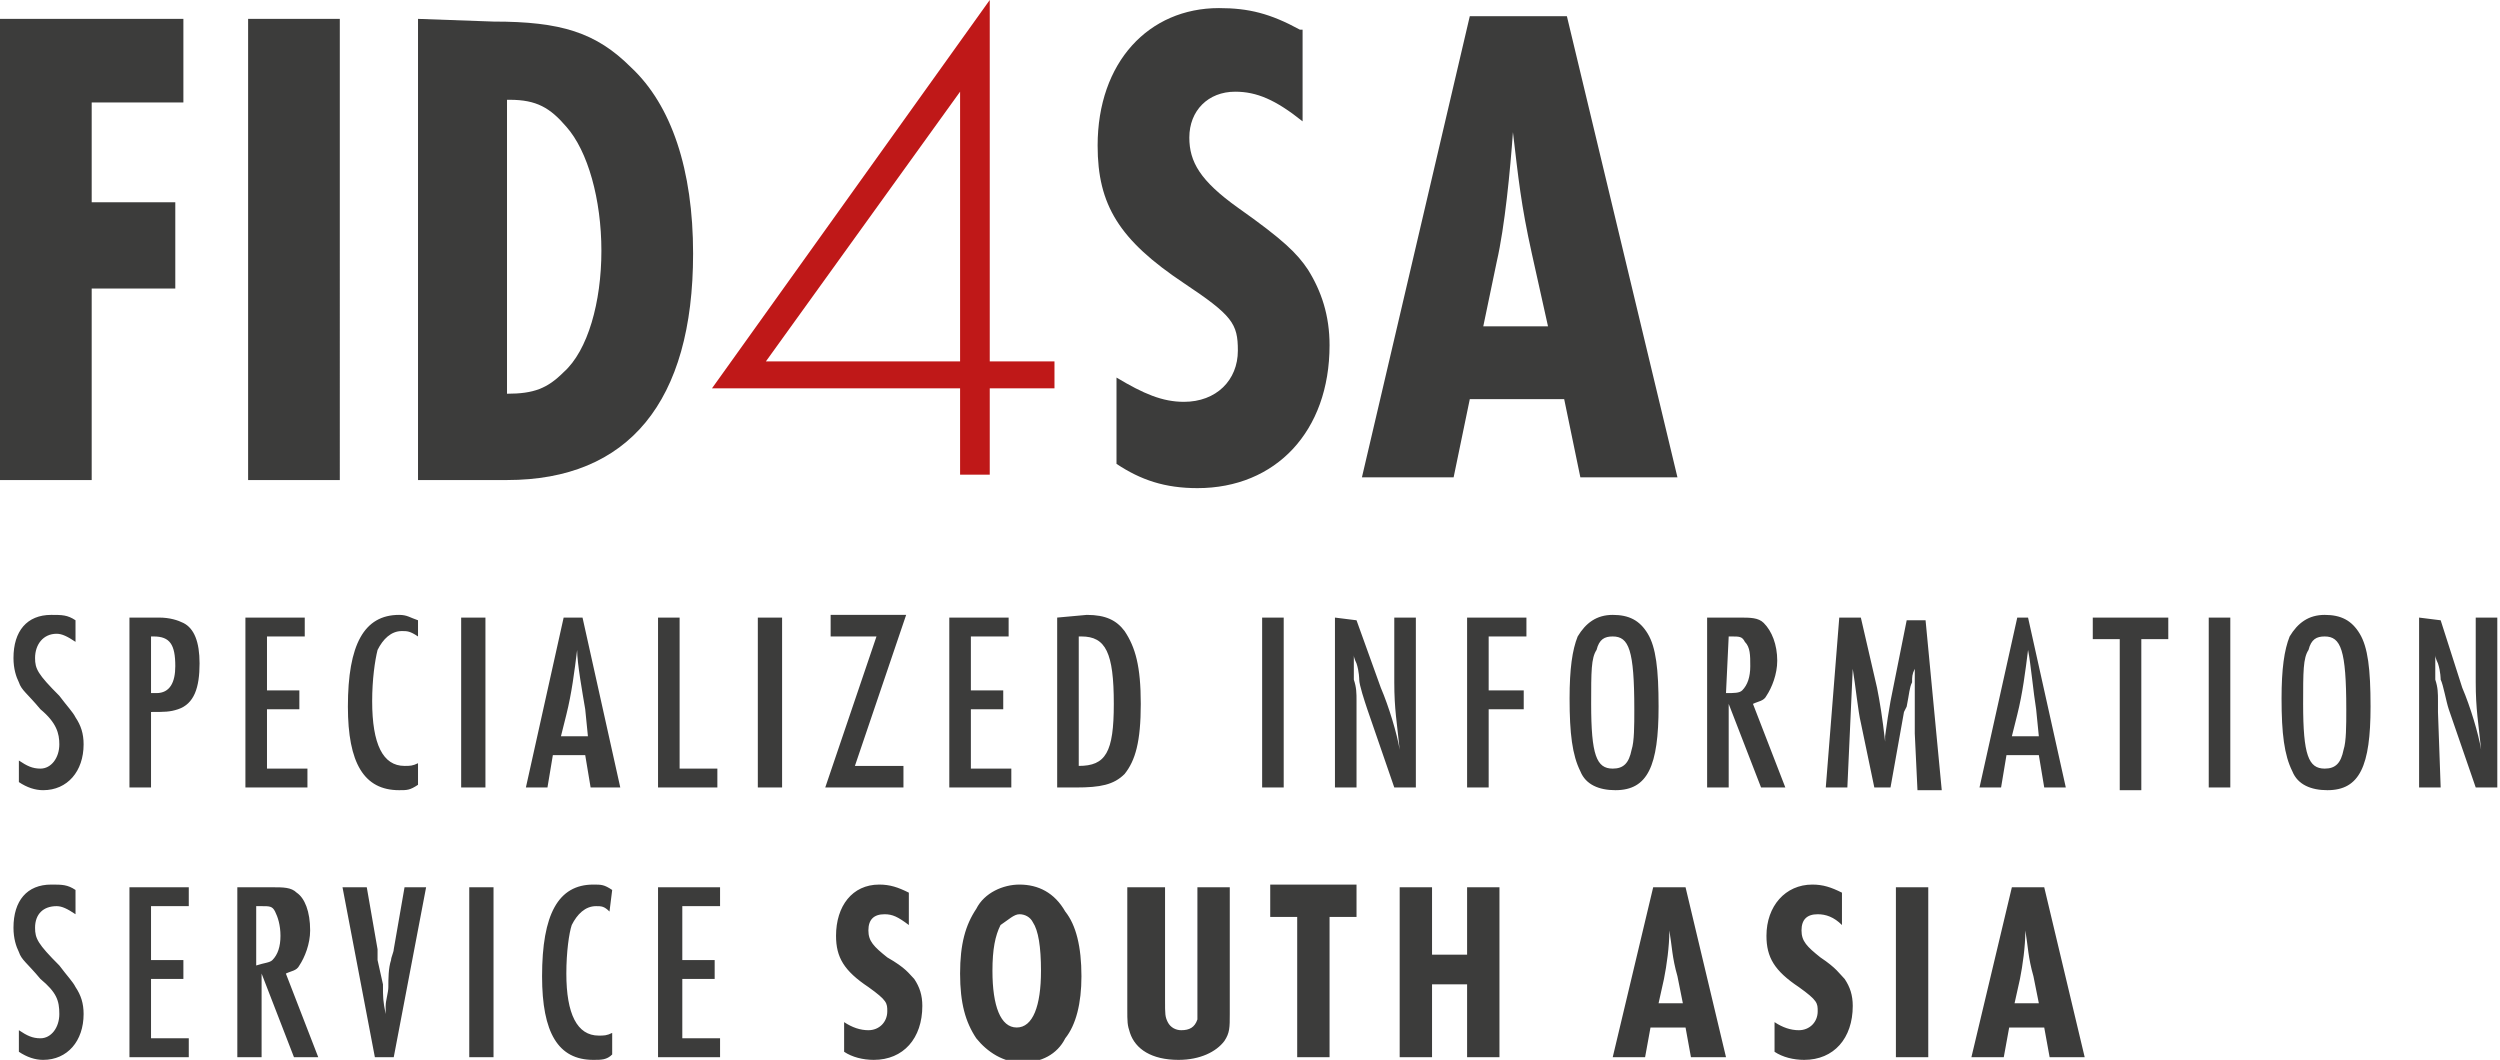
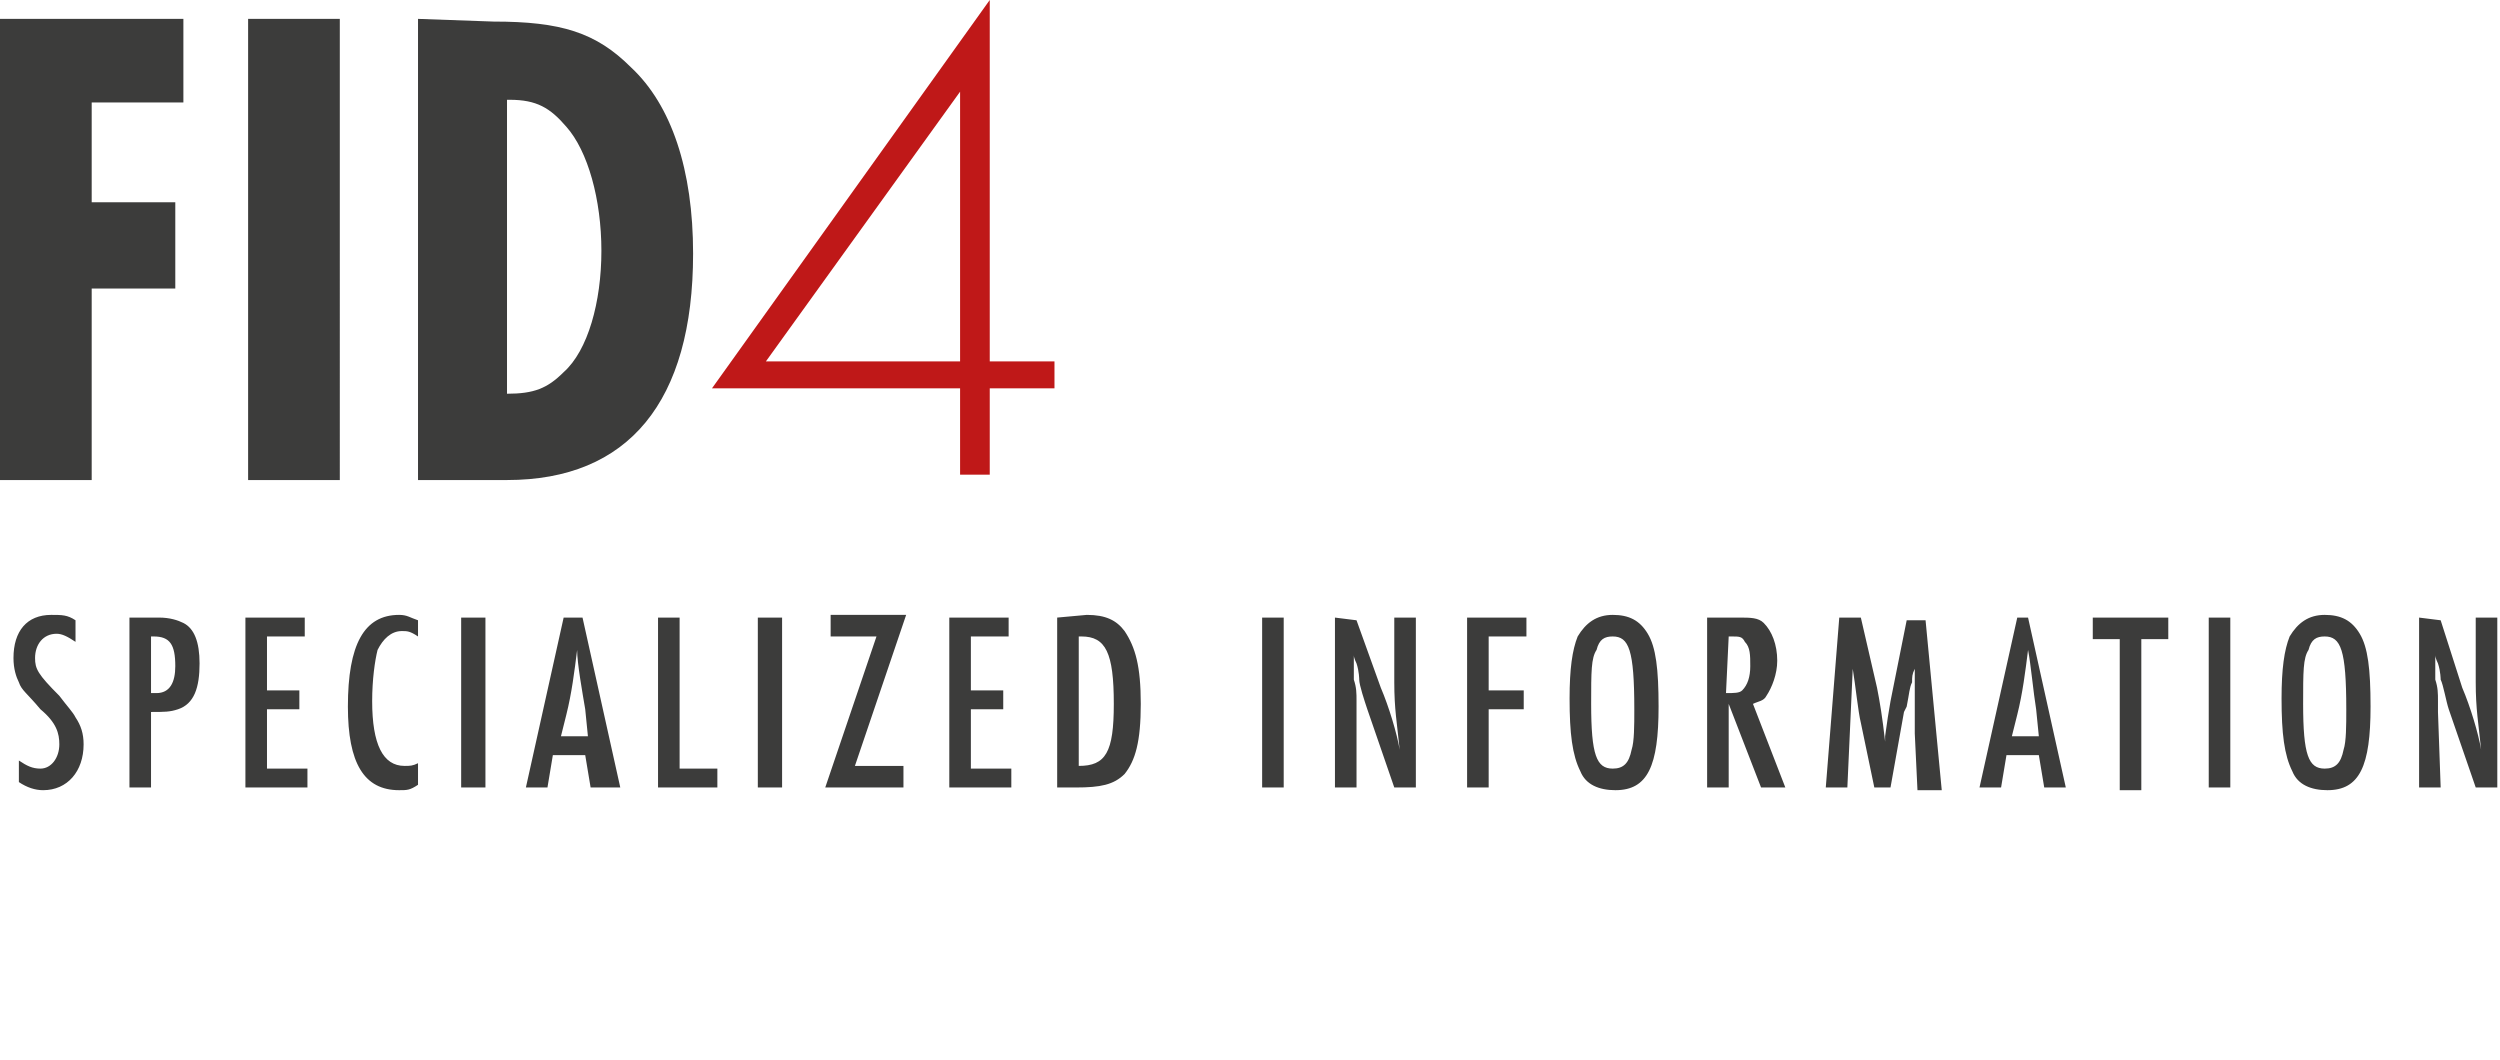
<svg xmlns="http://www.w3.org/2000/svg" version="1.1" id="a" x="0px" y="0px" viewBox="0 0 92.7 39.3" style="enable-background:new 0 0 92.7 39.3;" xml:space="preserve">
  <style type="text/css">
	.st0{fill:#3C3C3B;}
	.st1{fill:#BF1818;}
</style>
  <path class="st0" d="M0,0.7v17.1h3.4v-7.1h3.1V7.5H3.4V3.8h3.4V0.7H0z M9.2,0.7v17.1h3.4V0.7H9.2z M15.5,0.7v17.1h3.3  c4.5,0,6.9-2.9,6.9-8.4c0-3.1-0.8-5.5-2.3-6.9c-1.3-1.3-2.6-1.7-5.1-1.7L15.5,0.7L15.5,0.7z M18.9,3.7c1,0,1.5,0.3,2.1,1  c0.8,0.9,1.3,2.7,1.3,4.6s-0.5,3.7-1.4,4.5c-0.6,0.6-1.1,0.8-2.1,0.8V3.7L18.9,3.7z" />
-   <path class="st0" d="M48.2,1.1c-1.1-0.6-1.9-0.8-3-0.8c-2.6,0-4.5,2-4.5,5.1c0,2.2,0.8,3.5,3.2,5.1c1.8,1.2,2,1.5,2,2.5  c0,1.1-0.8,1.9-2,1.9c-0.8,0-1.5-0.3-2.5-0.9v3.2c0.9,0.6,1.8,0.9,3,0.9c2.9,0,4.9-2.1,4.9-5.3c0-1.1-0.3-2-0.8-2.8  c-0.4-0.6-0.9-1.1-2.6-2.3c-1.4-1-1.8-1.7-1.8-2.6c0-1,0.7-1.7,1.7-1.7c0.8,0,1.5,0.3,2.5,1.1V1.1L48.2,1.1z M54.5,0.6l-4,17.1h3.4  l0.6-2.9H58l0.6,2.9h3.6L58.1,0.6L54.5,0.6L54.5,0.6z M57.4,12.1h-2.4l0.5-2.4c0.3-1.3,0.5-3.4,0.6-4.8c0.2,1.7,0.3,2.7,0.7,4.5  L57.4,12.1L57.4,12.1L57.4,12.1z" />
  <path class="st1" d="M36.7,13.4V0L26.4,14.4h9.2v3.2h1.1v-3.2h2.4v-1H36.7z M35.6,13.4h-7.2l7.2-10V13.4L35.6,13.4z" />
-   <path class="st0" d="M2.8,33c-0.3-0.2-0.5-0.2-0.9-0.2c-0.9,0-1.4,0.6-1.4,1.6c0,0.4,0.1,0.7,0.2,0.9c0.1,0.3,0.3,0.4,0.8,1  c0.6,0.5,0.7,0.8,0.7,1.3c0,0.5-0.3,0.9-0.7,0.9c-0.3,0-0.5-0.1-0.8-0.3V39c0.3,0.2,0.6,0.3,0.9,0.3c0.9,0,1.5-0.7,1.5-1.7  c0-0.4-0.1-0.7-0.3-1c-0.1-0.2-0.3-0.4-0.6-0.8c-0.8-0.8-0.9-1-0.9-1.4c0-0.5,0.3-0.8,0.8-0.8c0.2,0,0.4,0.1,0.7,0.3L2.8,33L2.8,33  L2.8,33z M4.8,32.9v6.3H7v-0.7H5.6v-2.2h1.2v-0.7H5.6v-2H7v-0.7L4.8,32.9L4.8,32.9z M8.8,32.9v6.3h0.9v-3.1l1.2,3.1h0.9l-1.2-3.1  c0.2-0.1,0.4-0.1,0.5-0.3c0.2-0.3,0.4-0.8,0.4-1.3c0-0.7-0.2-1.2-0.5-1.4c-0.2-0.2-0.5-0.2-0.9-0.2L8.8,32.9L8.8,32.9z M9.6,33.6  h0.1c0.3,0,0.4,0,0.5,0.2c0.1,0.2,0.2,0.5,0.2,0.9s-0.1,0.7-0.3,0.9c-0.1,0.1-0.3,0.1-0.6,0.2V33.6L9.6,33.6L9.6,33.6z M12.7,32.9  l1.2,6.3h0.7l1.2-6.3h-0.8l-0.4,2.3c0,0.1-0.1,0.3-0.1,0.4c-0.1,0.3-0.1,0.7-0.1,1c0,0.2-0.1,0.5-0.1,0.7c0,0,0,0.1,0,0.3  c-0.1-0.5-0.1-0.6-0.1-1.1L14,35.6L14,35.2l-0.4-2.3H12.7L12.7,32.9z M17.4,32.9v6.3h0.9v-6.3H17.4z M22.7,33  c-0.3-0.2-0.4-0.2-0.7-0.2c-1.3,0-1.9,1.1-1.9,3.4c0,2.1,0.6,3.1,1.9,3.1c0.3,0,0.5,0,0.7-0.2v-0.8c-0.2,0.1-0.3,0.1-0.5,0.1  c-0.8,0-1.2-0.8-1.2-2.3c0-0.8,0.1-1.5,0.2-1.8c0.2-0.4,0.5-0.7,0.9-0.7c0.2,0,0.3,0,0.5,0.2L22.7,33L22.7,33L22.7,33z M24.4,32.9  v6.3h2.3v-0.7h-1.4v-2.2h1.2v-0.7h-1.2v-2h1.4v-0.7L24.4,32.9L24.4,32.9z M33.7,33.1c-0.4-0.2-0.7-0.3-1.1-0.3c-1,0-1.6,0.8-1.6,1.9  c0,0.8,0.3,1.3,1.2,1.9c0.7,0.5,0.7,0.6,0.7,0.9c0,0.4-0.3,0.7-0.7,0.7c-0.3,0-0.6-0.1-0.9-0.3V39c0.3,0.2,0.7,0.3,1.1,0.3  c1.1,0,1.8-0.8,1.8-2c0-0.4-0.1-0.7-0.3-1c-0.2-0.2-0.3-0.4-1-0.8c-0.5-0.4-0.7-0.6-0.7-1c0-0.4,0.2-0.6,0.6-0.6  c0.3,0,0.5,0.1,0.9,0.4V33.1C33.7,33.1,33.7,33.1,33.7,33.1z M37.8,32.8c-0.6,0-1.3,0.3-1.6,0.9c-0.4,0.6-0.6,1.3-0.6,2.4  s0.2,1.8,0.6,2.4c0.4,0.5,1,0.9,1.7,0.9s1.3-0.3,1.6-0.9c0.4-0.5,0.6-1.3,0.6-2.3c0-1.1-0.2-1.9-0.6-2.4  C39.1,33.1,38.5,32.8,37.8,32.8L37.8,32.8z M37.8,33.9c0.2,0,0.4,0.1,0.5,0.3c0.2,0.3,0.3,0.9,0.3,1.8c0,1.3-0.3,2.1-0.9,2.1  s-0.9-0.8-0.9-2.1c0-0.8,0.1-1.3,0.3-1.7C37.4,34.1,37.6,33.9,37.8,33.9L37.8,33.9L37.8,33.9z M41.8,32.9v4.5c0,0.5,0,0.6,0.1,0.9  c0.2,0.6,0.8,1,1.8,1c0.8,0,1.4-0.3,1.7-0.7c0.2-0.3,0.2-0.5,0.2-1v-4.7h-1.2v4.2c0,0.4,0,0.6,0,0.7c-0.1,0.3-0.3,0.4-0.6,0.4  c-0.2,0-0.4-0.1-0.5-0.3c-0.1-0.2-0.1-0.3-0.1-0.8v-4.2L41.8,32.9L41.8,32.9z M47.1,32.9V34h1v5.2h1.2V34h1v-1.2H47.1z M51.9,32.9  v6.3h1.2v-2.7h1.3v2.7h1.2v-6.3h-1.2v2.5h-1.3v-2.5C53.1,32.9,51.9,32.9,51.9,32.9z M61.3,32.9l-1.5,6.3h1.2l0.2-1.1h1.3l0.2,1.1  h1.3l-1.5-6.3C62.6,32.9,61.3,32.9,61.3,32.9z M62.4,37.2h-0.9l0.2-0.9c0.1-0.5,0.2-1.2,0.2-1.8c0.1,0.6,0.1,1,0.3,1.7L62.4,37.2  L62.4,37.2L62.4,37.2z M68.3,33.1c-0.4-0.2-0.7-0.3-1.1-0.3c-1,0-1.7,0.8-1.7,1.9c0,0.8,0.3,1.3,1.2,1.9c0.7,0.5,0.7,0.6,0.7,0.9  c0,0.4-0.3,0.7-0.7,0.7c-0.3,0-0.6-0.1-0.9-0.3V39c0.3,0.2,0.7,0.3,1.1,0.3c1.1,0,1.8-0.8,1.8-2c0-0.4-0.1-0.7-0.3-1  c-0.2-0.2-0.3-0.4-0.9-0.8c-0.5-0.4-0.7-0.6-0.7-1c0-0.4,0.2-0.6,0.6-0.6c0.3,0,0.6,0.1,0.9,0.4L68.3,33.1L68.3,33.1L68.3,33.1z   M70.3,32.9v6.3h1.2v-6.3H70.3z M74.6,32.9l-1.5,6.3h1.2l0.2-1.1h1.3l0.2,1.1h1.3l-1.5-6.3H74.6z M75.6,37.2h-0.9l0.2-0.9  c0.1-0.5,0.2-1.2,0.2-1.8c0.1,0.6,0.1,1,0.3,1.7L75.6,37.2L75.6,37.2L75.6,37.2z" />
  <path class="st0" d="M2.8,23c-0.3-0.2-0.5-0.2-0.9-0.2c-0.9,0-1.4,0.6-1.4,1.6c0,0.4,0.1,0.7,0.2,0.9c0.1,0.3,0.3,0.4,0.8,1  c0.6,0.5,0.7,0.9,0.7,1.3c0,0.5-0.3,0.9-0.7,0.9c-0.3,0-0.5-0.1-0.8-0.3V29c0.3,0.2,0.6,0.3,0.9,0.3c0.9,0,1.5-0.7,1.5-1.7  c0-0.4-0.1-0.7-0.3-1c-0.1-0.2-0.3-0.4-0.6-0.8c-0.8-0.8-0.9-1-0.9-1.4c0-0.5,0.3-0.9,0.8-0.9c0.2,0,0.4,0.1,0.7,0.3L2.8,23L2.8,23  L2.8,23z M4.8,22.9v6.3h0.8v-2.8c0.5,0,0.7,0,1-0.1c0.6-0.2,0.8-0.8,0.8-1.7c0-0.8-0.2-1.3-0.6-1.5c-0.2-0.1-0.5-0.2-0.9-0.2  L4.8,22.9L4.8,22.9z M5.6,25.7v-2.1h0.1c0.6,0,0.8,0.3,0.8,1.1c0,0.6-0.2,1-0.7,1L5.6,25.7L5.6,25.7z M9.1,22.9v6.3h2.3v-0.7H9.9  v-2.2h1.2v-0.7H9.9v-2h1.4v-0.7C11.3,22.9,9,22.9,9.1,22.9z M15.5,23c-0.3-0.1-0.4-0.2-0.7-0.2c-1.3,0-1.9,1.1-1.9,3.4  c0,2.1,0.6,3.1,1.9,3.1c0.3,0,0.4,0,0.7-0.2v-0.8c-0.2,0.1-0.3,0.1-0.5,0.1c-0.8,0-1.2-0.8-1.2-2.4c0-0.8,0.1-1.5,0.2-1.9  c0.2-0.4,0.5-0.7,0.9-0.7c0.2,0,0.3,0,0.6,0.2V23L15.5,23L15.5,23z M17.1,22.9v6.3H18v-6.3H17.1z M20.9,22.9l-1.4,6.3h0.8l0.2-1.2  h1.2l0.2,1.2H23l-1.4-6.3H20.9L20.9,22.9z M21.8,27.3h-1l0.2-0.8c0.2-0.8,0.3-1.6,0.4-2.4c0,0.5,0.2,1.6,0.3,2.2L21.8,27.3  L21.8,27.3L21.8,27.3z M24.4,22.9v6.3h2.2v-0.7h-1.4v-5.6L24.4,22.9L24.4,22.9z M28.1,22.9v6.3H29v-6.3H28.1z M30.8,22.9v0.7h1.7  l-1.9,5.6h2.9v-0.8h-1.8l1.9-5.6H30.8L30.8,22.9z M35.2,22.9v6.3h2.3v-0.7H36v-2.2h1.2v-0.7H36v-2h1.4v-0.7  C37.5,22.9,35.2,22.9,35.2,22.9z M39.2,22.9v6.3h0.7c0.9,0,1.4-0.1,1.8-0.5c0.4-0.5,0.6-1.2,0.6-2.6c0-1.4-0.2-2.1-0.6-2.7  c-0.3-0.4-0.7-0.6-1.4-0.6L39.2,22.9L39.2,22.9z M40,23.6h0.1c0.9,0,1.2,0.6,1.2,2.5c0,1.8-0.3,2.3-1.3,2.3L40,23.6L40,23.6L40,23.6  z M46.8,22.9v6.3h0.8v-6.3H46.8z M49.5,22.9v6.3h0.8l0-2.8v-0.4c0-0.3,0-0.5-0.1-0.8c0-0.2,0-0.4,0-0.6c0,0,0-0.1,0-0.3  c0,0.1,0.1,0.3,0.1,0.3c0.1,0.3,0.1,0.6,0.1,0.6c0,0.2,0.2,0.8,0.3,1.1l1,2.9h0.8v-6.3h-0.8v2.4c0,1,0.1,1.5,0.2,2.5  c-0.1-0.6-0.4-1.6-0.7-2.3l-0.9-2.5L49.5,22.9L49.5,22.9z M54.4,22.9v6.3h0.8v-2.9h1.3v-0.7h-1.3v-2h1.4v-0.7  C56.7,22.9,54.4,22.9,54.4,22.9z M59.8,22.8c-0.6,0-1,0.3-1.3,0.8c-0.2,0.5-0.3,1.2-0.3,2.3c0,1.3,0.1,2.1,0.4,2.7  c0.2,0.5,0.7,0.7,1.3,0.7c1.2,0,1.6-0.9,1.6-3.1c0-1.4-0.1-2.2-0.4-2.7C60.8,23,60.4,22.8,59.8,22.8C59.8,22.8,59.8,22.8,59.8,22.8z   M59.8,23.6c0.6,0,0.8,0.5,0.8,2.7c0,0.6,0,1.2-0.1,1.5c-0.1,0.5-0.3,0.7-0.7,0.7c-0.6,0-0.8-0.5-0.8-2.4c0-1.2,0-1.7,0.2-2  C59.3,23.7,59.5,23.6,59.8,23.6L59.8,23.6L59.8,23.6z M63.3,22.9v6.3h0.8v-3.1l1.2,3.1h0.9L65,26.1c0.2-0.1,0.4-0.1,0.5-0.3  c0.2-0.3,0.4-0.8,0.4-1.3c0-0.6-0.2-1.1-0.5-1.4c-0.2-0.2-0.5-0.2-0.9-0.2L63.3,22.9L63.3,22.9z M64.1,23.6h0.1c0.3,0,0.4,0,0.5,0.2  c0.2,0.2,0.2,0.5,0.2,0.9s-0.1,0.7-0.3,0.9c-0.1,0.1-0.3,0.1-0.6,0.1L64.1,23.6L64.1,23.6L64.1,23.6z M68.2,22.9l-0.5,6.3h0.8  l0.2-4.4c0.1,0.6,0.2,1.6,0.3,2l0.5,2.4h0.6l0.5-2.8l0.1-0.2c0.1-0.5,0.1-0.7,0.2-0.9c0-0.2,0-0.3,0.1-0.5V25l0,0.8l0,0.9  c0,0.3,0,0.5,0,0.5l0.1,2.1H72l-0.6-6.3h-0.7l-0.5,2.5l-0.1,0.5L70,26.6l-0.1,0.7c0,0,0,0.1,0,0.2c-0.1-0.9-0.2-1.5-0.3-2l-0.6-2.6  L68.2,22.9L68.2,22.9z M74.8,22.9l-1.4,6.3h0.8l0.2-1.2h1.2l0.2,1.2h0.8l-1.4-6.3H74.8L74.8,22.9z M75.6,27.3h-1l0.2-0.8  c0.2-0.8,0.3-1.6,0.4-2.4c0.1,0.5,0.2,1.6,0.3,2.2L75.6,27.3L75.6,27.3L75.6,27.3z M77.6,22.9v0.8h1v5.6h0.8v-5.6h1v-0.8H77.6z   M81.9,22.9v6.3h0.8v-6.3H81.9z M86.2,22.8c-0.6,0-1,0.3-1.3,0.8c-0.2,0.5-0.3,1.2-0.3,2.3c0,1.3,0.1,2.1,0.4,2.7  c0.2,0.5,0.7,0.7,1.3,0.7c1.2,0,1.6-0.9,1.6-3.1c0-1.4-0.1-2.2-0.4-2.7C87.2,23,86.8,22.8,86.2,22.8L86.2,22.8z M86.2,23.6  c0.6,0,0.8,0.5,0.8,2.7c0,0.6,0,1.2-0.1,1.5c-0.1,0.5-0.3,0.7-0.7,0.7c-0.6,0-0.8-0.5-0.8-2.4c0-1.2,0-1.7,0.2-2  C85.7,23.7,85.9,23.6,86.2,23.6L86.2,23.6L86.2,23.6z M89.7,22.9v6.3h0.8l-0.1-2.8v-0.4c0-0.3,0-0.5-0.1-0.8c0-0.2,0-0.4,0-0.6  c0,0,0-0.1,0-0.3c0,0.1,0.1,0.3,0.1,0.3c0.1,0.3,0.1,0.6,0.1,0.6c0.1,0.2,0.2,0.8,0.3,1.1l1,2.9h0.8v-6.3h-0.8v2.4  c0,1,0.1,1.5,0.2,2.5c-0.1-0.6-0.4-1.6-0.7-2.3l-0.8-2.5L89.7,22.9L89.7,22.9z" />
</svg>